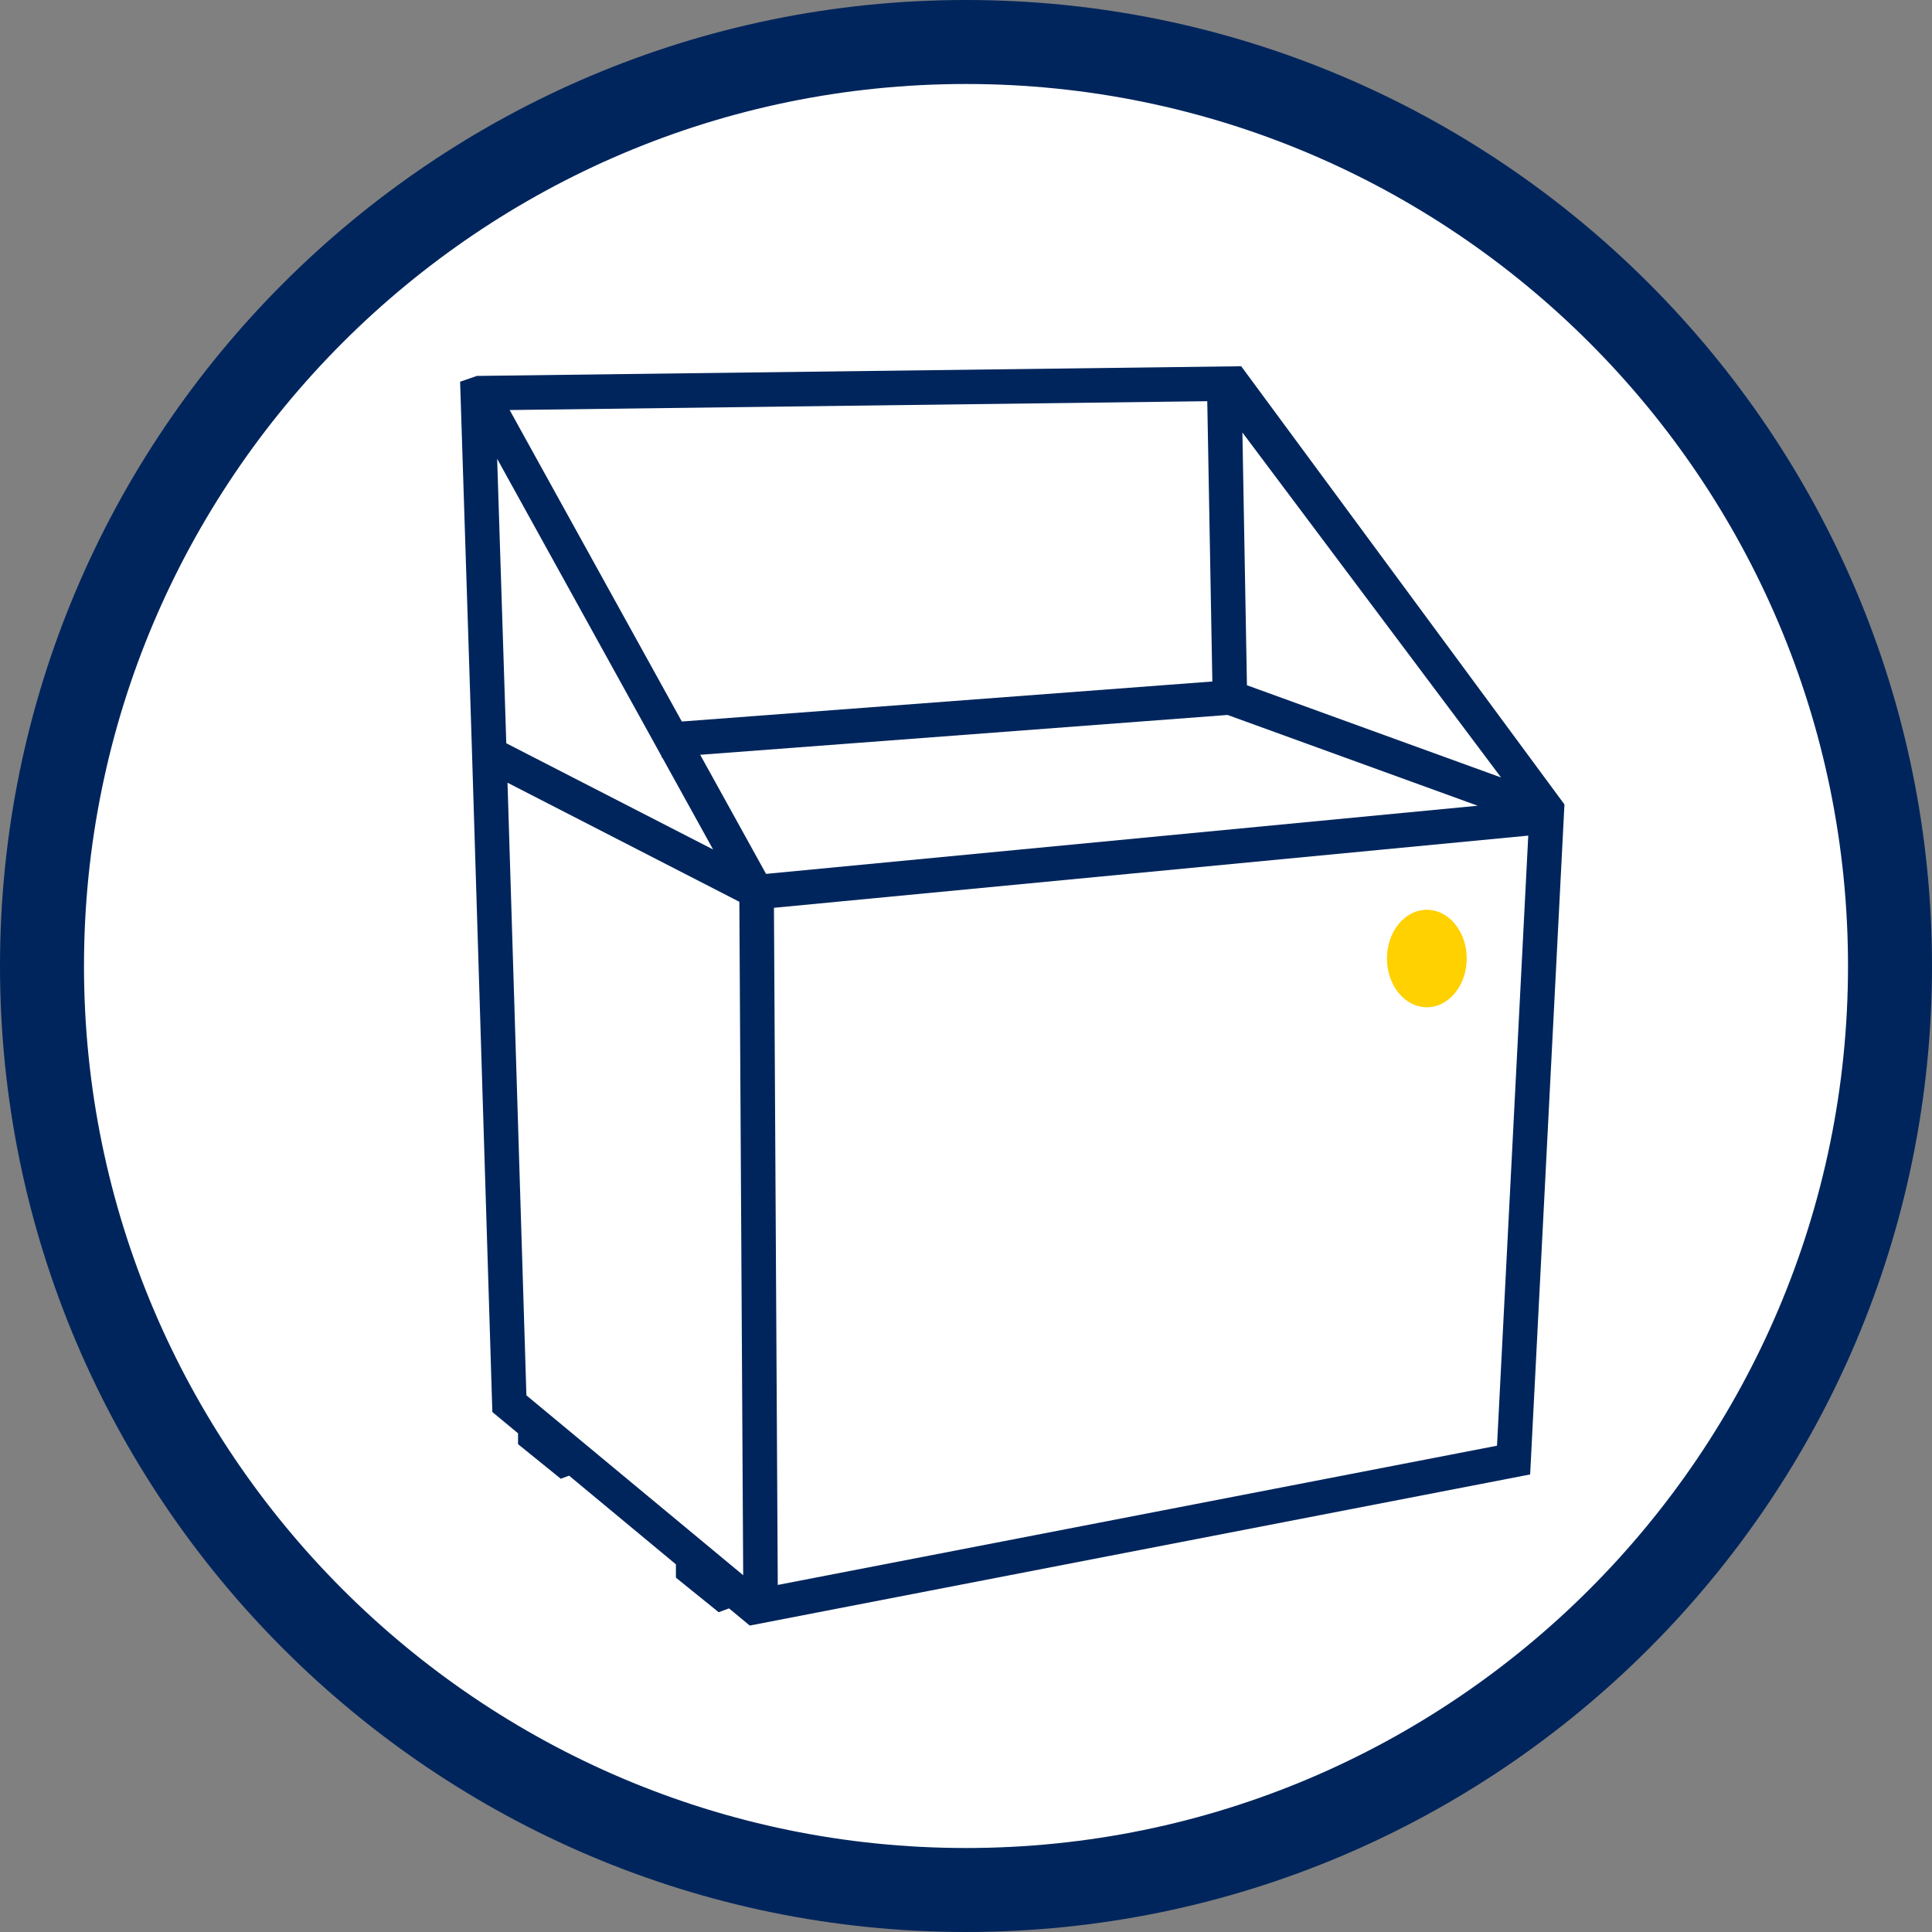
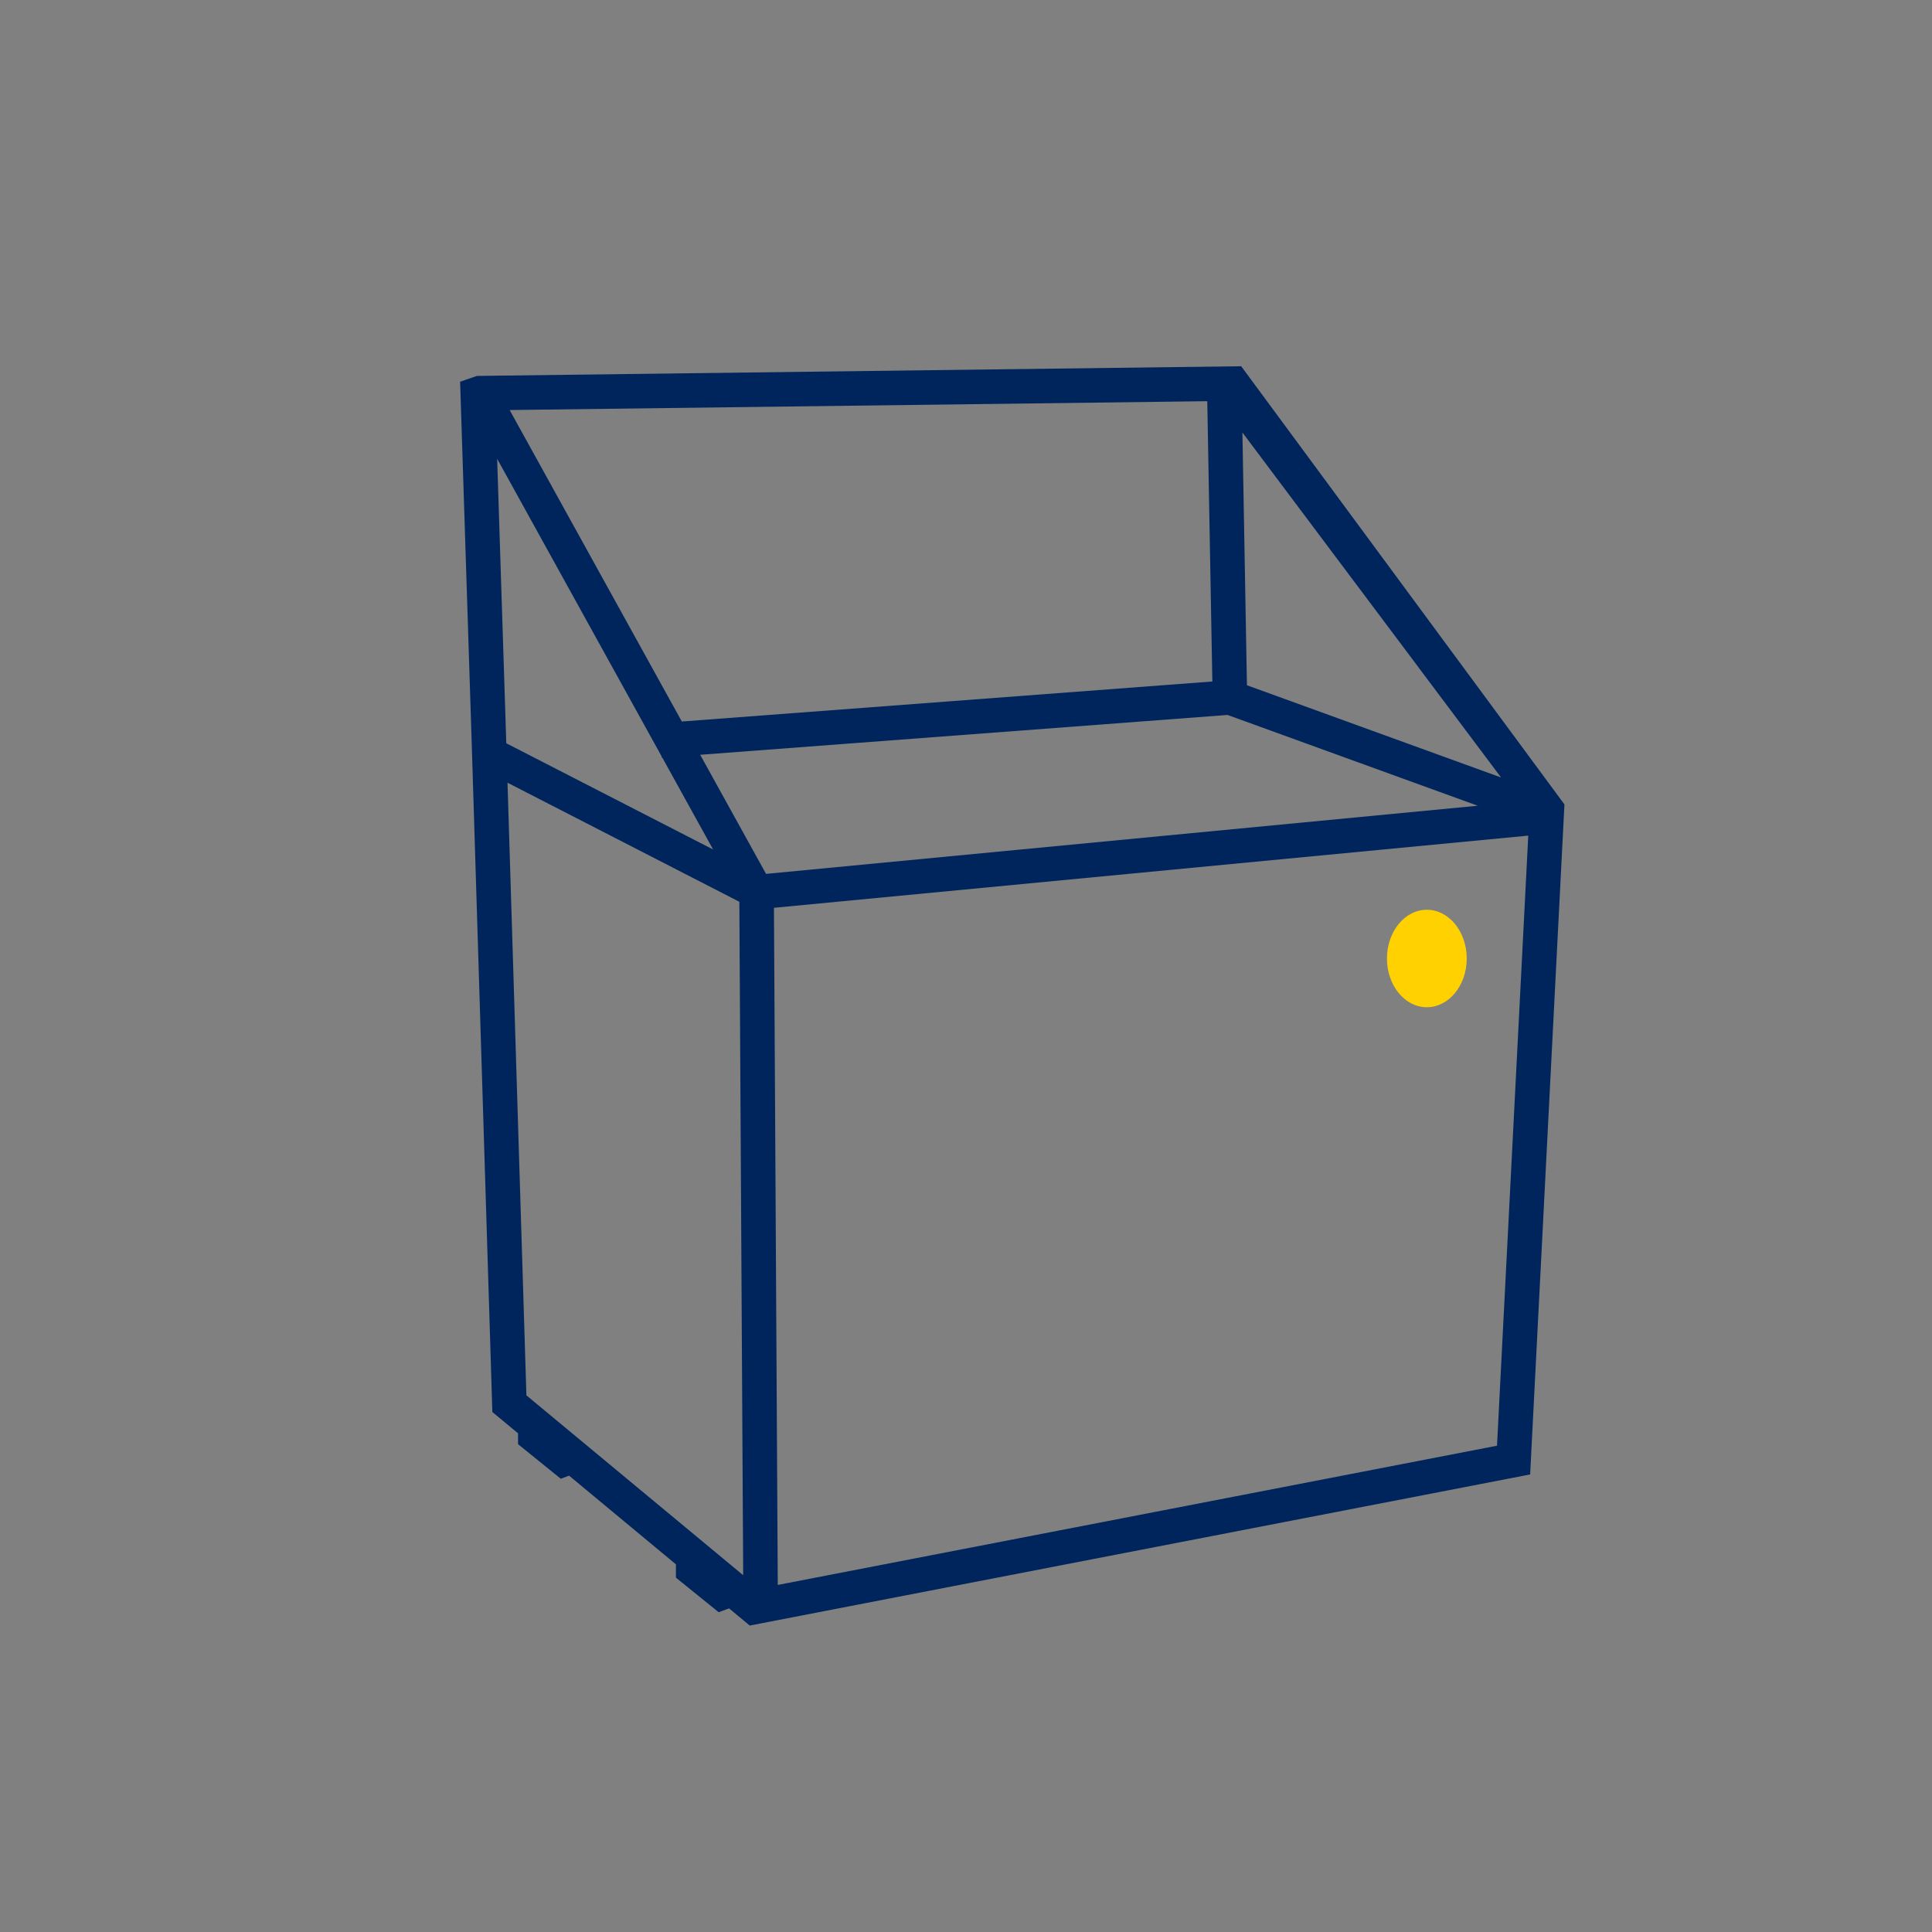
<svg xmlns="http://www.w3.org/2000/svg" width="150px" height="150px" viewBox="0 0 150 150" version="1.1">
  <rect x="0" y="0" width="150" height="150" fill="#808080" stroke="none" />
  <title>Untitled 3</title>
  <desc>Created with Sketch.</desc>
  <defs />
  <g id="Page-1" stroke="none" stroke-width="1" fill="none" fill-rule="evenodd">
    <g id="icon-cat-downdraught-benches">
-       <circle id="Oval" fill="#FFFFFF" cx="74" cy="73" r="71" />
-       <path d="M75.001,150 C33.646,150 0,116.356 0,74.999 C0,33.644 33.646,0 75.001,0 C116.356,0 150,33.644 150,74.999 C150,116.356 116.356,150 75.001,150 M75.001,6.521 C37.242,6.521 6.521,37.242 6.521,74.999 C6.521,112.76 37.242,143.479 75.001,143.479 C112.76,143.479 143.479,112.76 143.479,74.999 C143.479,37.242 112.76,6.521 75.001,6.521" id="Fill-1" fill="#00255C" fill-rule="nonzero" />
      <path d="M121.463,62.456 L96.366,28.435 L37.025,29.187 L35.723,29.637 L36.625,57.742 L38.226,109.628 L40.221,111.282 L40.221,112.125 L43.539,114.81 L44.184,114.57 L52.478,121.455 L52.478,122.489 L55.798,125.172 L56.601,124.874 L58.21,126.208 L118.303,114.572 L118.8,114.477 L121.463,62.456 Z M118.654,64.877 L116.228,112.244 L60.386,123.054 L60.089,70.482 L118.654,64.877 Z M38.599,35.622 L51.368,58.725 L51.376,58.827 L51.423,58.823 L55.364,65.953 L39.308,57.707 L38.599,35.622 Z M59.476,67.848 L54.362,58.601 L95.308,55.509 L114.73,62.557 L59.476,67.848 Z M116.54,60.362 L96.812,53.203 L96.46,33.578 L116.54,60.362 Z M93.732,31.149 L94.126,52.911 L52.936,56.018 L39.569,31.835 L93.732,31.149 Z M40.87,108.335 L39.403,60.769 L57.403,70.014 L57.701,122.3 L40.87,108.335 Z" id="Fill-4" fill="#00255C" fill-rule="nonzero" />
      <path d="M110.778,78.202 C112.489,78.202 113.876,76.507 113.876,74.419 C113.876,72.329 112.489,70.634 110.778,70.634 C109.068,70.634 107.683,72.329 107.683,74.419 C107.683,76.507 109.068,78.202 110.778,78.202" id="Fill-5" fill="#FFD100" fill-rule="nonzero" />
    </g>
  </g>
</svg>